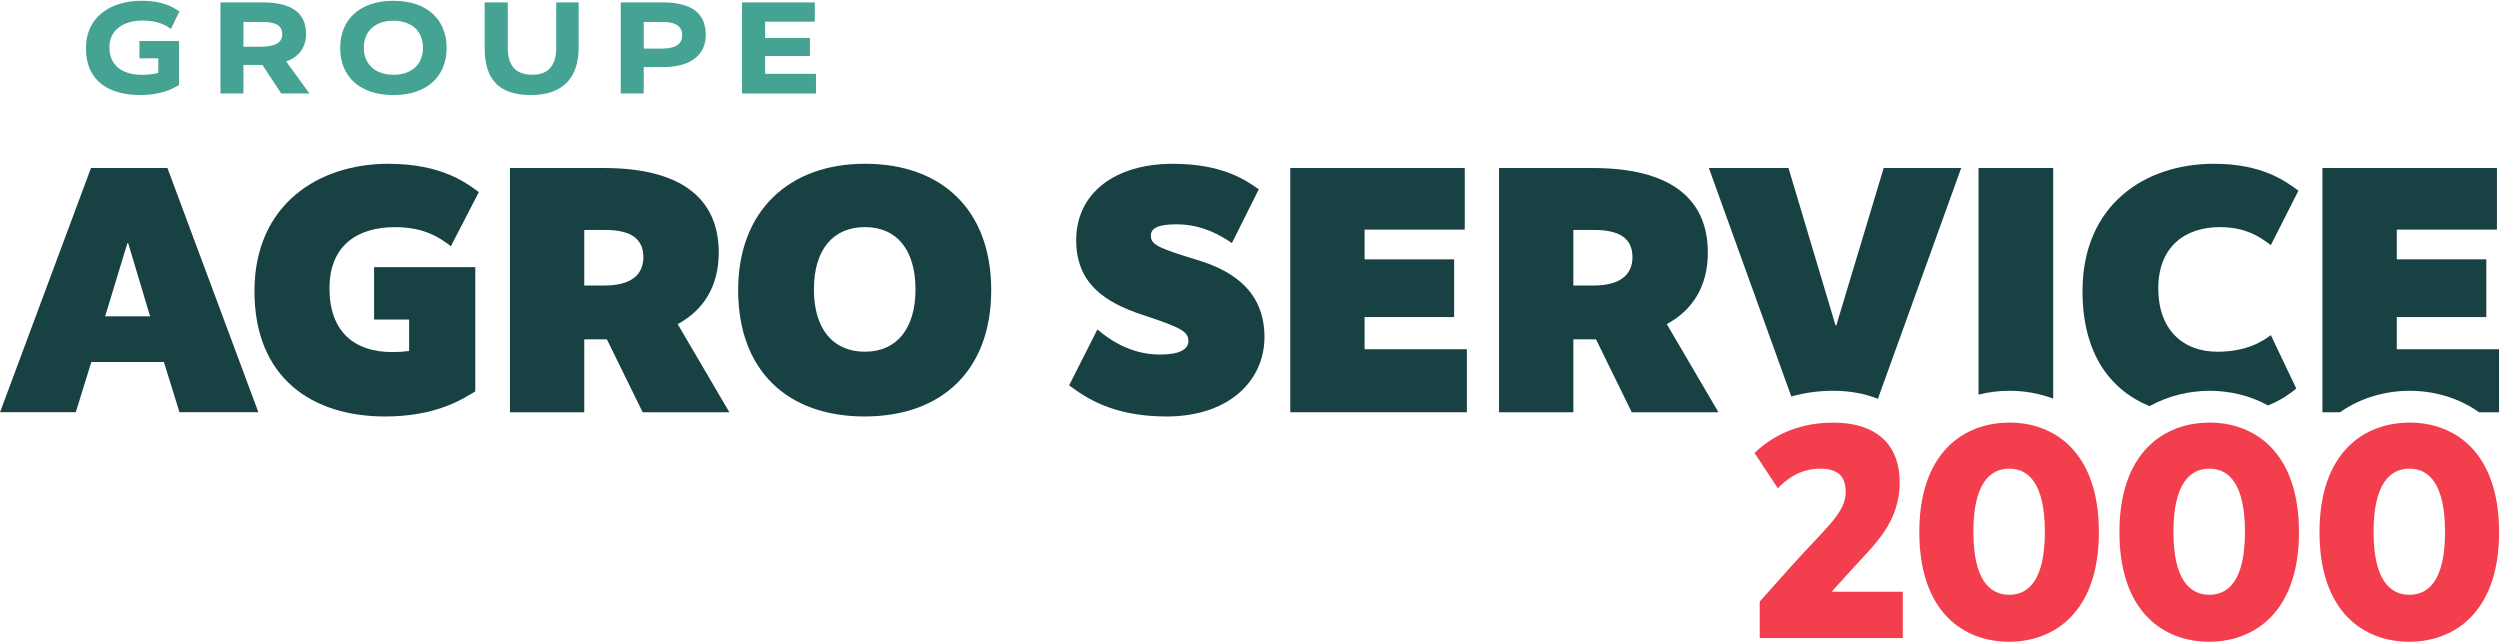
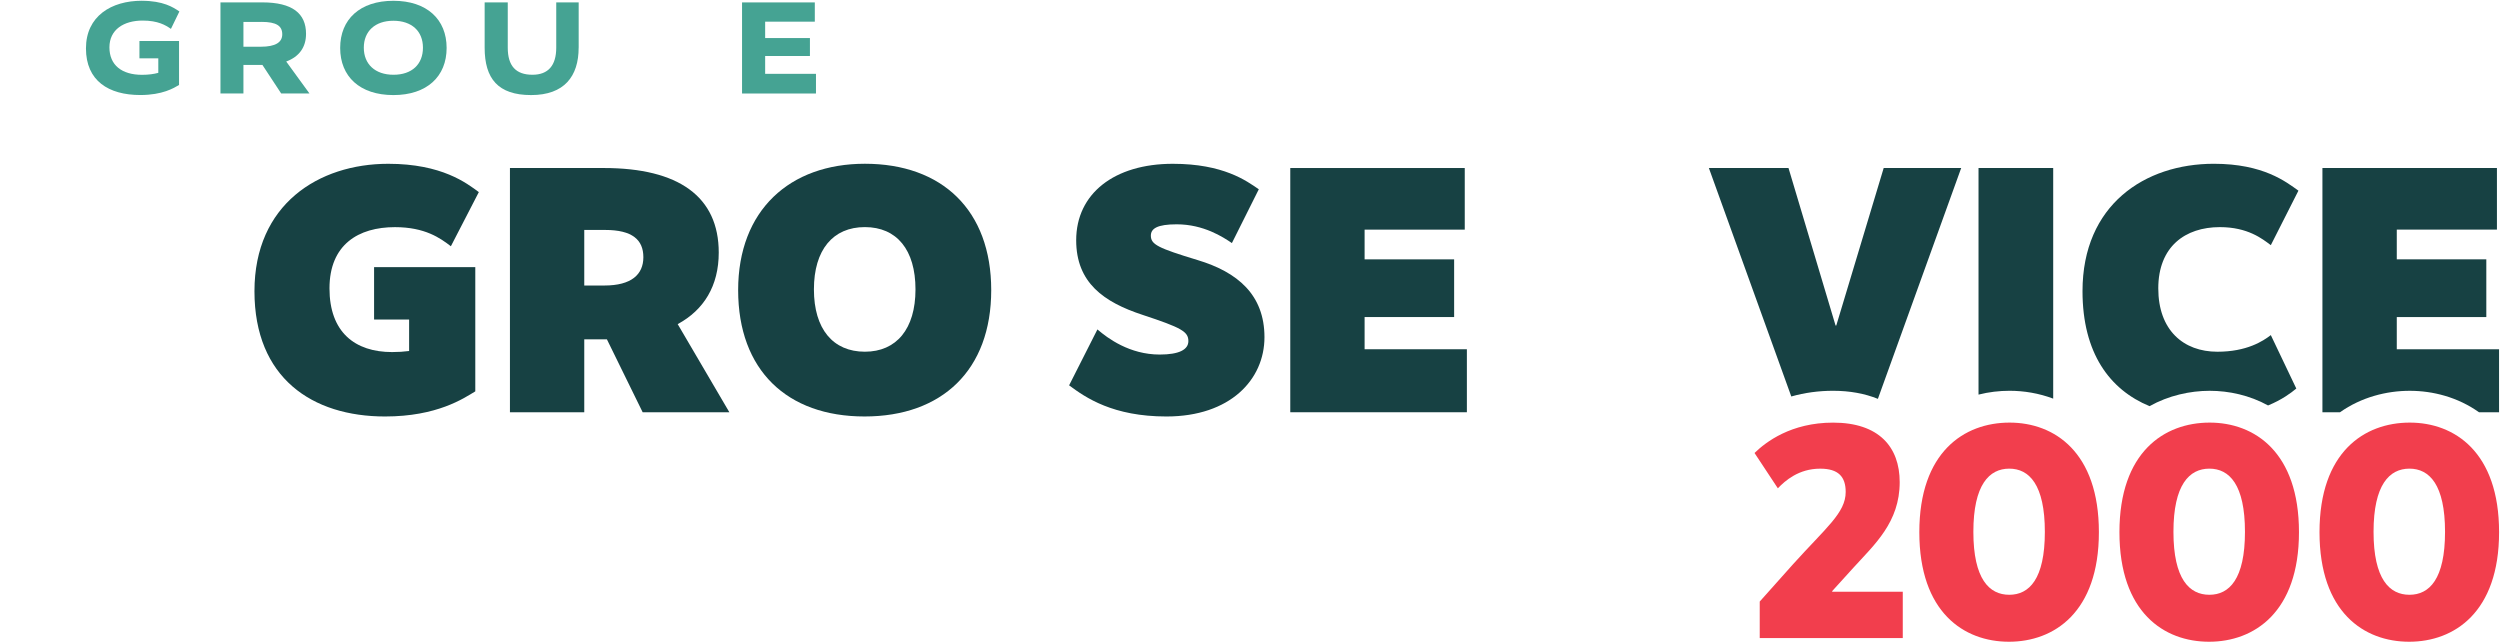
<svg xmlns="http://www.w3.org/2000/svg" xmlns:ns1="http://www.serif.com/" width="100%" height="100%" viewBox="0 0 1884 484" version="1.1" xml:space="preserve" style="fill-rule:evenodd;clip-rule:evenodd;stroke-linejoin:round;stroke-miterlimit:2;">
  <g transform="matrix(2.667,0,0,2.667,126.174,310.653)">
-     <path d="M0,-69.01L-21.6,-69.01L-47.3,0L-25.9,0L-21.5,-14.2L-1,-14.2L3.4,0L25.7,0L0,-69.01ZM-17.6,-27.1L-11.3,-47.81L-11.1,-47.81L-4.9,-27.1L-17.6,-27.1Z" style="fill:rgb(23,65,67);fill-rule:nonzero;" />
-   </g>
+     </g>
  <g transform="matrix(2.667,0,0,2.667,297.64,266.12)">
    <path d="M0,-35.6C8.5,-35.6 12.8,-32.5 15.8,-30.2L23.7,-45.5C20.3,-48 13.3,-53.5 -1.9,-53.5C-21.6,-53.5 -39.7,-42 -39.7,-17.5C-39.7,7 -23.4,17.9 -2.8,17.9C11.9,17.9 19.4,12.8 22.7,10.8L22.7,-24.3L-5.9,-24.3L-5.9,-9.5L4,-9.5L4,-0.6C2.5,-0.4 0.9,-0.3 -0.8,-0.3C-11.3,-0.3 -18.5,-5.9 -18.5,-18.3C-18.5,-30.7 -10.3,-35.6 0,-35.6Z" style="fill:rgb(23,65,67);fill-rule:nonzero;" />
  </g>
  <g transform="matrix(2.667,0,0,2.667,510.707,193.026)">
    <path d="M0,19.21C7.4,15.21 11.6,8.4 11.6,-1C11.6,-16.8 0.3,-24.9 -20.9,-24.9L-47.4,-24.9L-47.4,44.11L-26.4,44.11L-26.4,23.51L-20,23.51L-9.9,44.11L14.6,44.11L0,19.21ZM-20.7,8.3L-26.4,8.3L-26.4,-7.4L-20.5,-7.4C-12.8,-7.4 -9.7,-4.6 -9.7,0.3C-9.7,5.2 -13.1,8.3 -20.7,8.3Z" style="fill:rgb(23,65,67);fill-rule:nonzero;" />
  </g>
  <g transform="matrix(2.667,0,0,2.667,651.773,313.854)">
    <path d="M0,-71.41C-21.2,-71.41 -35.81,-58.31 -35.81,-35.7C-35.81,-13.09 -22,0 -0.1,0C21.8,0 35.7,-13.1 35.7,-35.7C35.7,-58.3 21.8,-71.41 0,-71.41ZM0,-18.3C-9,-18.3 -14.4,-24.7 -14.4,-35.91C-14.4,-47.12 -9,-53.51 0,-53.51C9,-53.51 14.3,-47.11 14.3,-35.91C14.3,-24.71 8.9,-18.3 0,-18.3Z" style="fill:rgb(23,65,67);fill-rule:nonzero;" />
  </g>
  <g transform="matrix(2.667,0,0,2.667,106.84,71.586)">
    <path d="M0,-26.62C6.08,-26.62 8.88,-24.79 10.63,-23.6L8.24,-18.68C6.75,-19.72 4.58,-21.03 0.26,-21.03C-5.07,-21.03 -9.14,-18.49 -9.14,-13.46C-9.14,-8.43 -5.63,-5.7 0.08,-5.7C1.91,-5.7 3.44,-5.92 4.67,-6.26L4.67,-10.36L-0.66,-10.36L-0.66,-15.25L10.53,-15.25L10.53,-2.83C9.08,-1.97 5.87,0.01 -0.4,0.01C-9.39,0.01 -15.77,-4.02 -15.77,-13.16C-15.77,-22.3 -8.57,-26.63 0.01,-26.63L0,-26.62Z" style="fill:rgb(69,163,147);fill-rule:nonzero;" />
  </g>
  <g transform="matrix(2.667,0,0,2.667,211.906,1.8)">
    <path d="M0,25.74L-5.3,17.68L-10.67,17.68L-10.67,25.74L-17.16,25.74L-17.16,0L-5.33,0C3.14,0 7.02,3.1 7.02,8.88C7.02,12.65 5.12,15.33 1.42,16.71L7.99,25.74L0,25.74ZM-5.56,5.52L-10.67,5.52L-10.67,12.53L-5.78,12.53C-1.56,12.53 0.3,11.26 0.3,9.02C0.3,6.67 -1.3,5.51 -5.56,5.51L-5.56,5.52Z" style="fill:rgb(69,163,147);fill-rule:nonzero;" />
  </g>
  <g transform="matrix(2.667,0,0,2.667,296.466,0.599)">
    <path d="M0,26.64C-9.51,26.64 -15.04,21.38 -15.04,13.32C-15.04,5.26 -9.48,0 0,0C9.48,0 15.04,5.26 15.04,13.32C15.04,21.38 9.48,26.64 0,26.64ZM0,5.64C-5.19,5.64 -8.36,8.62 -8.36,13.25C-8.36,17.88 -5.19,20.9 0.03,20.9C5.25,20.9 8.35,17.92 8.35,13.25C8.35,8.58 5.18,5.64 -0.01,5.64L0,5.64Z" style="fill:rgb(69,163,147);fill-rule:nonzero;" />
  </g>
  <g transform="matrix(2.667,0,0,2.667,436.066,37.506)">
    <path d="M0,-0.59C0,7.51 -4.07,12.8 -13.43,12.8C-22.79,12.8 -26.56,8.14 -26.56,-0.59L-26.56,-13.39L-20.03,-13.39L-20.03,-0.59C-20.03,4.56 -17.75,7.06 -13.05,7.06C-8.61,7.06 -6.33,4.45 -6.33,-0.59L-6.33,-13.39L0.01,-13.39L0.01,-0.59L0,-0.59Z" style="fill:rgb(69,163,147);fill-rule:nonzero;" />
  </g>
  <g transform="matrix(2.667,0,0,2.667,499.639,21.693)">
-     <path d="M0,10.82L-5.45,10.82L-5.45,18.28L-11.94,18.28L-11.94,-7.46L-0.11,-7.46C8.47,-7.46 12.09,-4.1 12.09,1.75C12.09,7.27 7.99,10.82 0,10.82ZM-0.3,-1.94L-5.45,-1.94L-5.45,5.6L-0.41,5.6C3.58,5.6 5.41,4.33 5.41,1.83C5.41,-0.67 3.69,-1.94 -0.3,-1.94Z" style="fill:rgb(69,163,147);fill-rule:nonzero;" />
-   </g>
+     </g>
  <g transform="matrix(2.667,0,0,2.667,614.04,55.96)">
    <path d="M0,-14.86L-14.03,-14.86L-14.03,-10.23L-1.38,-10.23L-1.38,-5.16L-14.03,-5.16L-14.03,-0.12L0.33,-0.12L0.33,5.44L-20.56,5.44L-20.56,-20.3L0,-20.3L0,-14.85L0,-14.86Z" style="fill:rgb(69,163,147);fill-rule:nonzero;" />
  </g>
  <g transform="matrix(2.667,0,0,2.667,902.493,241.32)">
    <path d="M0,-17C-11.2,-20.4 -13.2,-21.4 -13.2,-23.9C-13.2,-25.9 -11.4,-27.1 -5.9,-27.1C1.7,-27.1 7.2,-23.5 9.7,-21.8L17.3,-37C13.8,-39.4 7.3,-44.2 -7,-44.2C-23.5,-44.2 -34.3,-35.8 -34.3,-22.6C-34.3,-10.6 -26.5,-5.1 -15.5,-1.5C-4.6,2.1 -2.6,3.2 -2.6,5.9C-2.6,8.3 -5.2,9.7 -10.7,9.7C-19.2,9.7 -25.4,5.1 -28.3,2.6L-36.3,18.4C-31.6,21.9 -23.9,27.2 -8.8,27.2C9.2,27.2 18.9,16.8 18.9,4.8C18.9,-7.2 11.3,-13.6 0,-17Z" style="fill:rgb(23,65,67);fill-rule:nonzero;" />
  </g>
  <g transform="matrix(2.667,0,0,2.667,1028.36,198.361)">
    <path d="M0,15.21L25.3,15.21L25.3,-1.09L0,-1.09L0,-9.49L28.3,-9.49L28.3,-26.9L-21,-26.9L-21,42.11L28.9,42.11L28.9,24.31L0,24.31L0,15.21Z" style="fill:rgb(23,65,67);fill-rule:nonzero;" />
  </g>
  <g transform="matrix(2.667,0,0,2.667,1256.09,193.028)">
-     <path d="M0,19.21C7.4,15.21 11.6,8.4 11.6,-1C11.6,-16.8 0.3,-24.9 -20.9,-24.9L-47.4,-24.9L-47.4,44.11L-26.4,44.11L-26.4,23.51L-20,23.51L-9.9,44.11L14.6,44.11L0,19.21ZM-20.7,8.3L-26.4,8.3L-26.4,-7.4L-20.5,-7.4C-12.8,-7.4 -9.7,-4.6 -9.7,0.3C-9.7,5.2 -13.1,8.3 -20.7,8.3Z" style="fill:rgb(23,65,67);fill-rule:nonzero;" />
-   </g>
+     </g>
  <g transform="matrix(2.667,0,0,2.667,1477.96,300.574)">
    <path d="M0,-65.23L-23.54,0C-27.22,-1.49 -31.48,-2.28 -36.2,-2.28C-40.29,-2.28 -44.26,-1.73 -48.01,-0.67L-71.3,-65.23L-48.8,-65.23L-35.5,-20.72L-35.3,-20.72L-21.9,-65.23L0,-65.23Z" style="fill:rgb(23,65,67);fill-rule:nonzero;" />
  </g>
  <g transform="matrix(2.667,0,0,2.667,1547.29,300.414)">
    <path d="M0,-65.17L0,0C-4.05,-1.53 -8.28,-2.22 -12.33,-2.22C-15.21,-2.22 -18.18,-1.88 -21.1,-1.14L-21.1,-65.17L0,-65.17Z" style="fill:rgb(23,65,67);fill-rule:nonzero;" />
  </g>
  <g transform="matrix(2.667,0,0,2.667,1711.29,176.974)">
    <path d="M0,28.33L7.2,43.43C5.69,44.69 3.14,46.6 -0.78,48.21C-6.01,45.33 -11.81,44.07 -17.29,44.07C-22.77,44.07 -28.9,45.39 -34.26,48.41C-45.54,43.77 -53.21,33.39 -53.21,15.92C-53.21,-8.48 -35.6,-20.08 -16.1,-20.08C-2.1,-20.08 4.3,-14.98 7.8,-12.48L0,2.92C-2.4,1.12 -6.5,-2.18 -14.4,-2.18C-24.2,-2.18 -31.8,3.32 -31.8,15.13C-31.8,26.94 -24.7,33.03 -15.1,33.03C-6.8,33.03 -2.2,30.03 0,28.33Z" style="fill:rgb(23,65,67);fill-rule:nonzero;" />
  </g>
  <g transform="matrix(2.667,0,0,2.667,1883.29,174.094)">
    <path d="M0,33.41L0,51.21L-5.67,51.21C-11.64,46.96 -18.67,45.15 -25.24,45.15C-31.81,45.15 -38.93,46.96 -44.94,51.21L-49.91,51.21L-49.91,-17.8L-0.6,-17.8L-0.6,-0.4L-28.9,-0.4L-28.9,8L-3.6,8L-3.6,24.31L-28.9,24.31L-28.9,33.41L0,33.41Z" style="fill:rgb(23,65,67);fill-rule:nonzero;" />
  </g>
  <g transform="matrix(2.667,0,0,2.667,1433.93,353.427)">
    <path d="M0,34.68L0,47.78L-40.42,47.78L-40.42,37.46L-31.05,26.96C-21.68,16.56 -16.13,12.39 -16.13,6.5C-16.13,2.16 -18.22,-0.09 -23.33,-0.09C-29.4,-0.09 -33.22,3.29 -35.3,5.46L-41.89,-4.52C-38.68,-7.64 -31.57,-13.1 -19.69,-13.1C-6.77,-13.1 -0.87,-6.25 -0.87,3.72C-0.87,15.08 -7.98,21.33 -13.97,27.92L-19.95,34.51L-19.95,34.68L0,34.68Z" style="fill:rgb(242,62,77);fill-rule:nonzero;" />
  </g>
  <g transform="matrix(2.667,0,0,2.667,1514.41,483.614)">
    <path d="M0,-61.92C-12.84,-61.92 -25.5,-53.6 -25.5,-30.96C-25.5,-8.32 -12.92,0 -0.17,0C12.58,0 25.24,-8.33 25.24,-30.96C25.24,-53.59 12.66,-61.92 0,-61.92ZM-0.09,-13.27C-5.72,-13.27 -10.23,-17.69 -10.23,-31.05C-10.23,-44.41 -5.72,-48.91 -0.09,-48.91C5.54,-48.91 9.97,-44.4 9.97,-31.05C9.97,-17.7 5.55,-13.27 -0.09,-13.27Z" style="fill:rgb(242,62,77);fill-rule:nonzero;" />
  </g>
  <g transform="matrix(2.667,0,0,2.667,1665.19,483.614)">
    <path d="M0,-61.92C-12.83,-61.92 -25.49,-53.6 -25.49,-30.96C-25.49,-8.32 -12.92,0 -0.17,0C12.58,0 25.24,-8.33 25.24,-30.96C25.24,-53.59 12.67,-61.92 0,-61.92ZM-0.08,-13.27C-5.72,-13.27 -10.23,-17.69 -10.23,-31.05C-10.23,-44.41 -5.72,-48.91 -0.08,-48.91C5.56,-48.91 9.98,-44.4 9.98,-31.05C9.98,-17.7 5.55,-13.27 -0.08,-13.27Z" style="fill:rgb(242,62,77);fill-rule:nonzero;" />
  </g>
  <g transform="matrix(2.667,0,0,2.667,1815.99,483.614)">
    <path d="M0,-61.92C-12.84,-61.92 -25.5,-53.6 -25.5,-30.96C-25.5,-8.32 -12.92,0 -0.17,0C12.58,0 25.24,-8.33 25.24,-30.96C25.24,-53.59 12.66,-61.92 0,-61.92ZM-0.09,-13.27C-5.72,-13.27 -10.23,-17.69 -10.23,-31.05C-10.23,-44.41 -5.72,-48.91 -0.09,-48.91C5.54,-48.91 9.97,-44.4 9.97,-31.05C9.97,-17.7 5.55,-13.27 -0.09,-13.27Z" style="fill:rgb(242,62,77);fill-rule:nonzero;" />
  </g>
  <g id="Plan-de-travail3" ns1:id="Plan de travail3" transform="matrix(1,0,0,1,-1609.04,61.427)">
    <rect x="1609.04" y="-61.427" width="1883.25" height="483.041" style="fill:none;" />
  </g>
</svg>